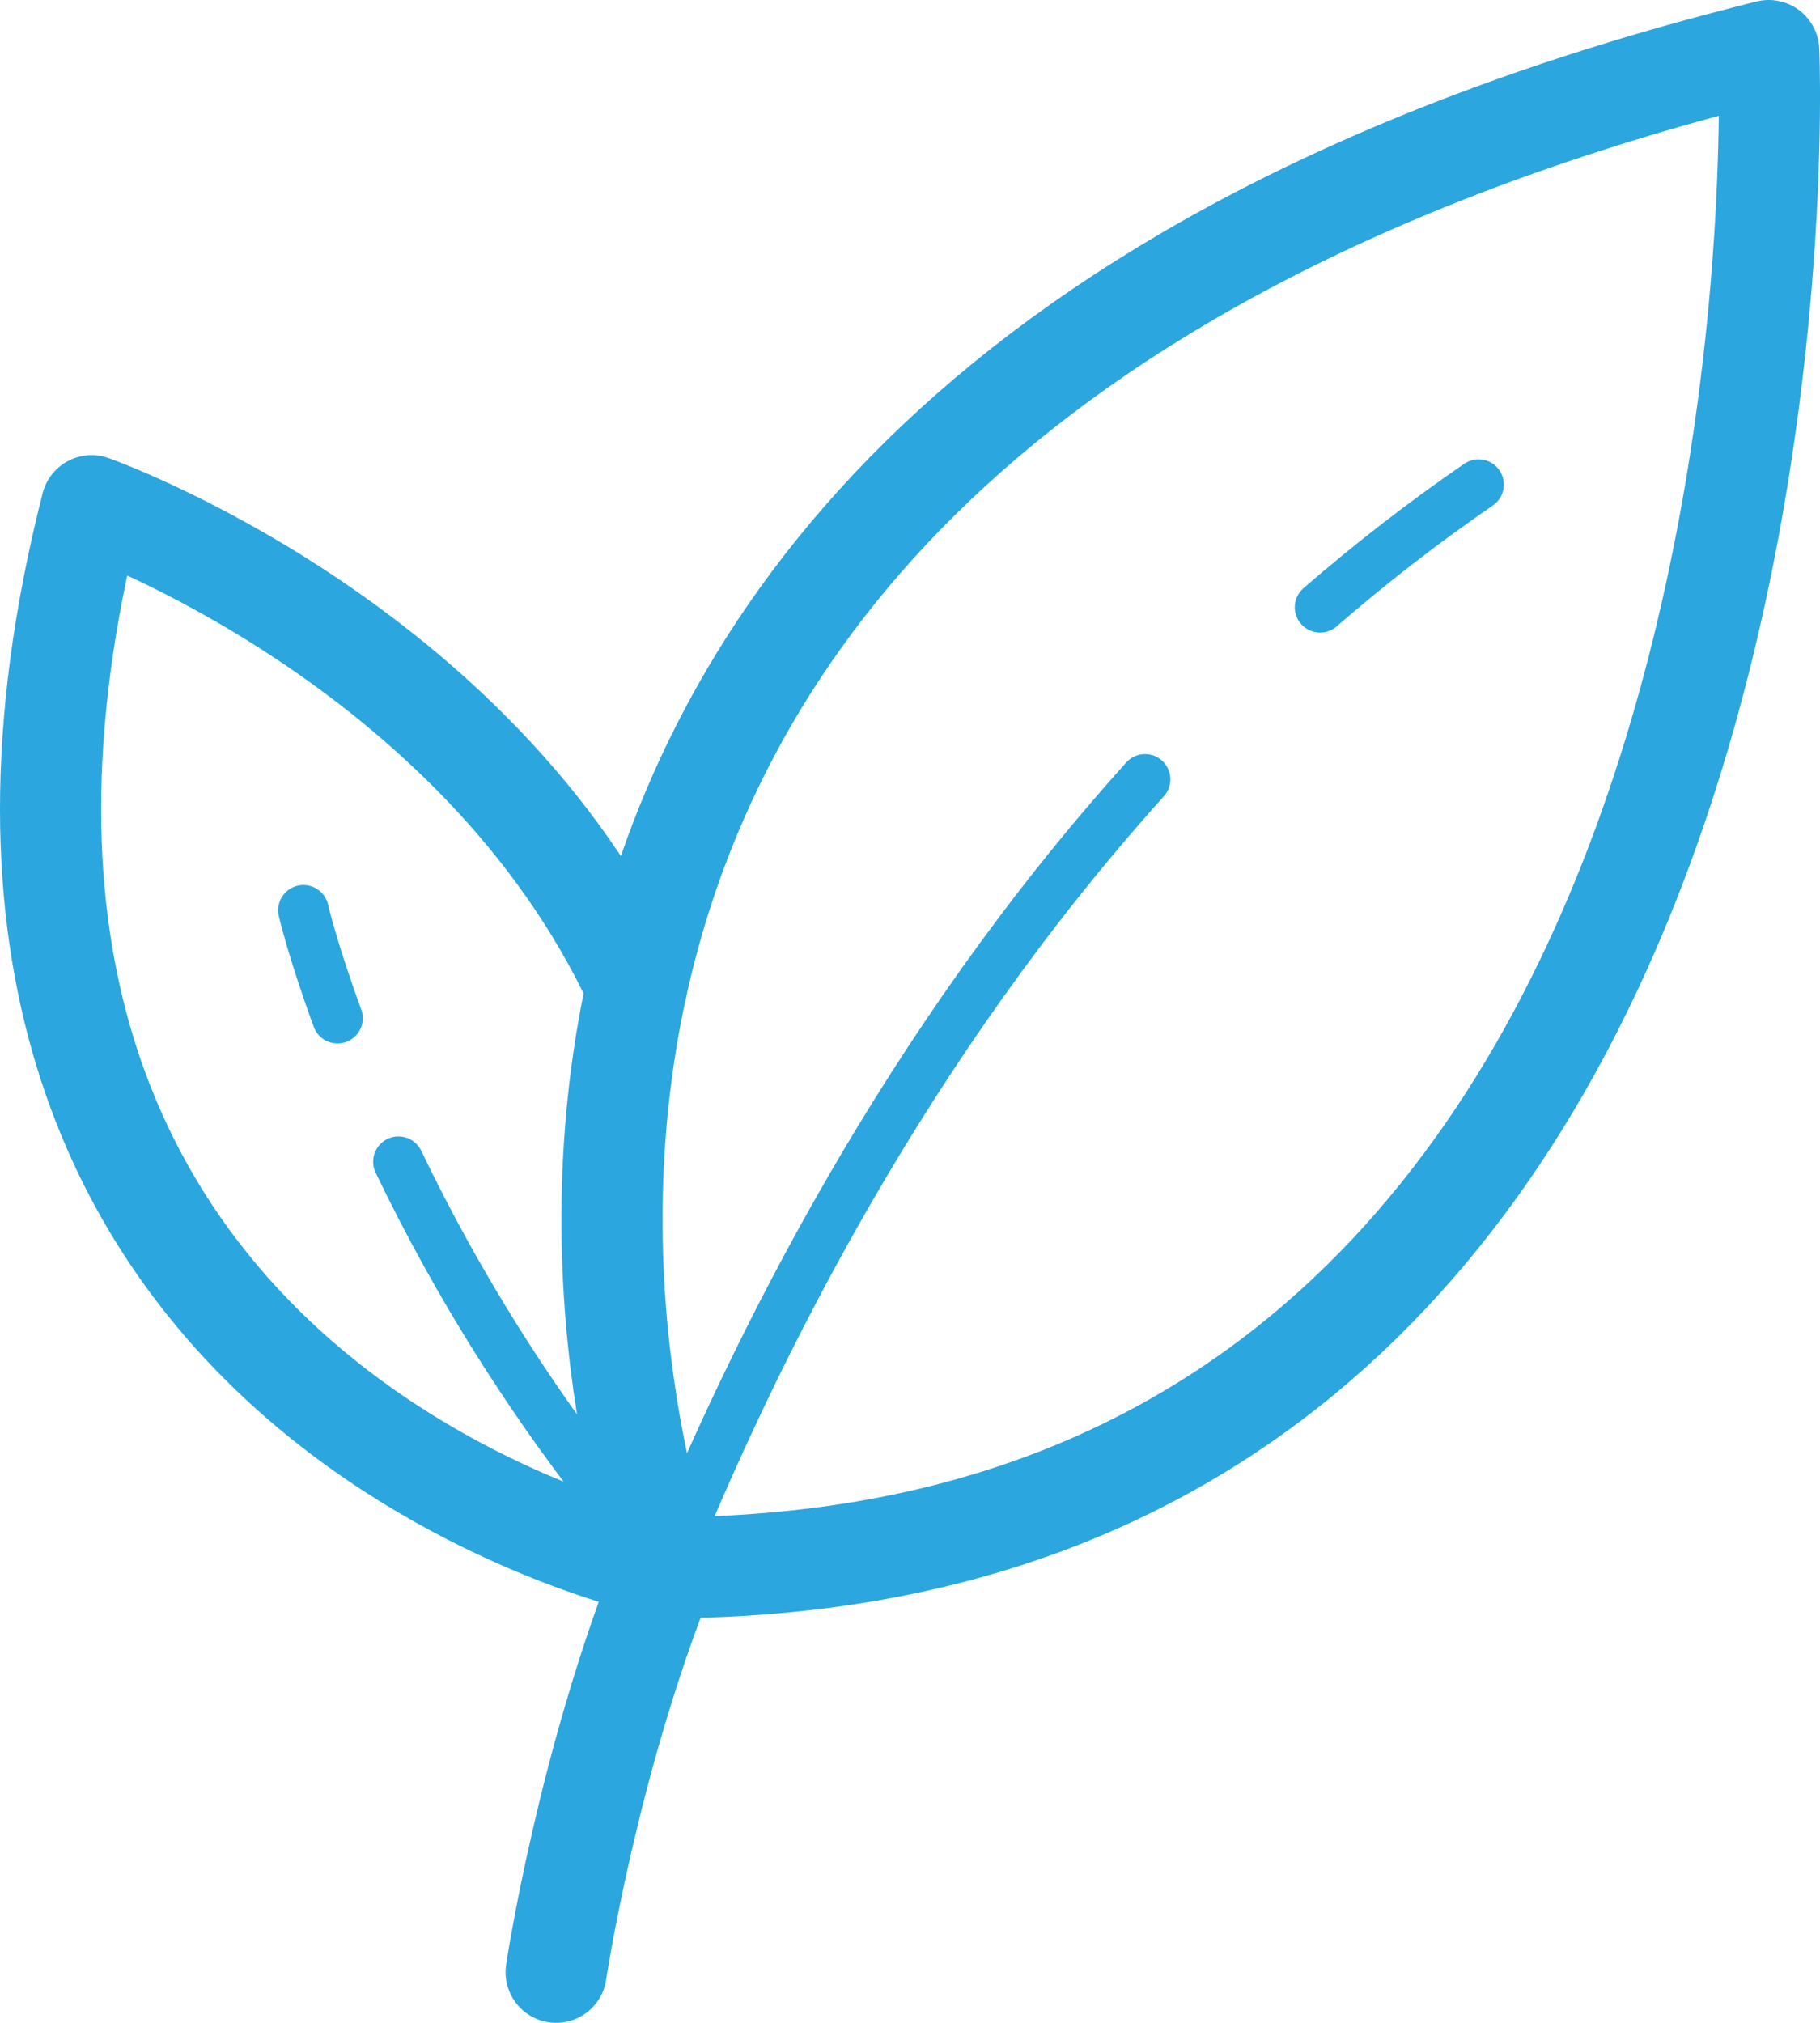
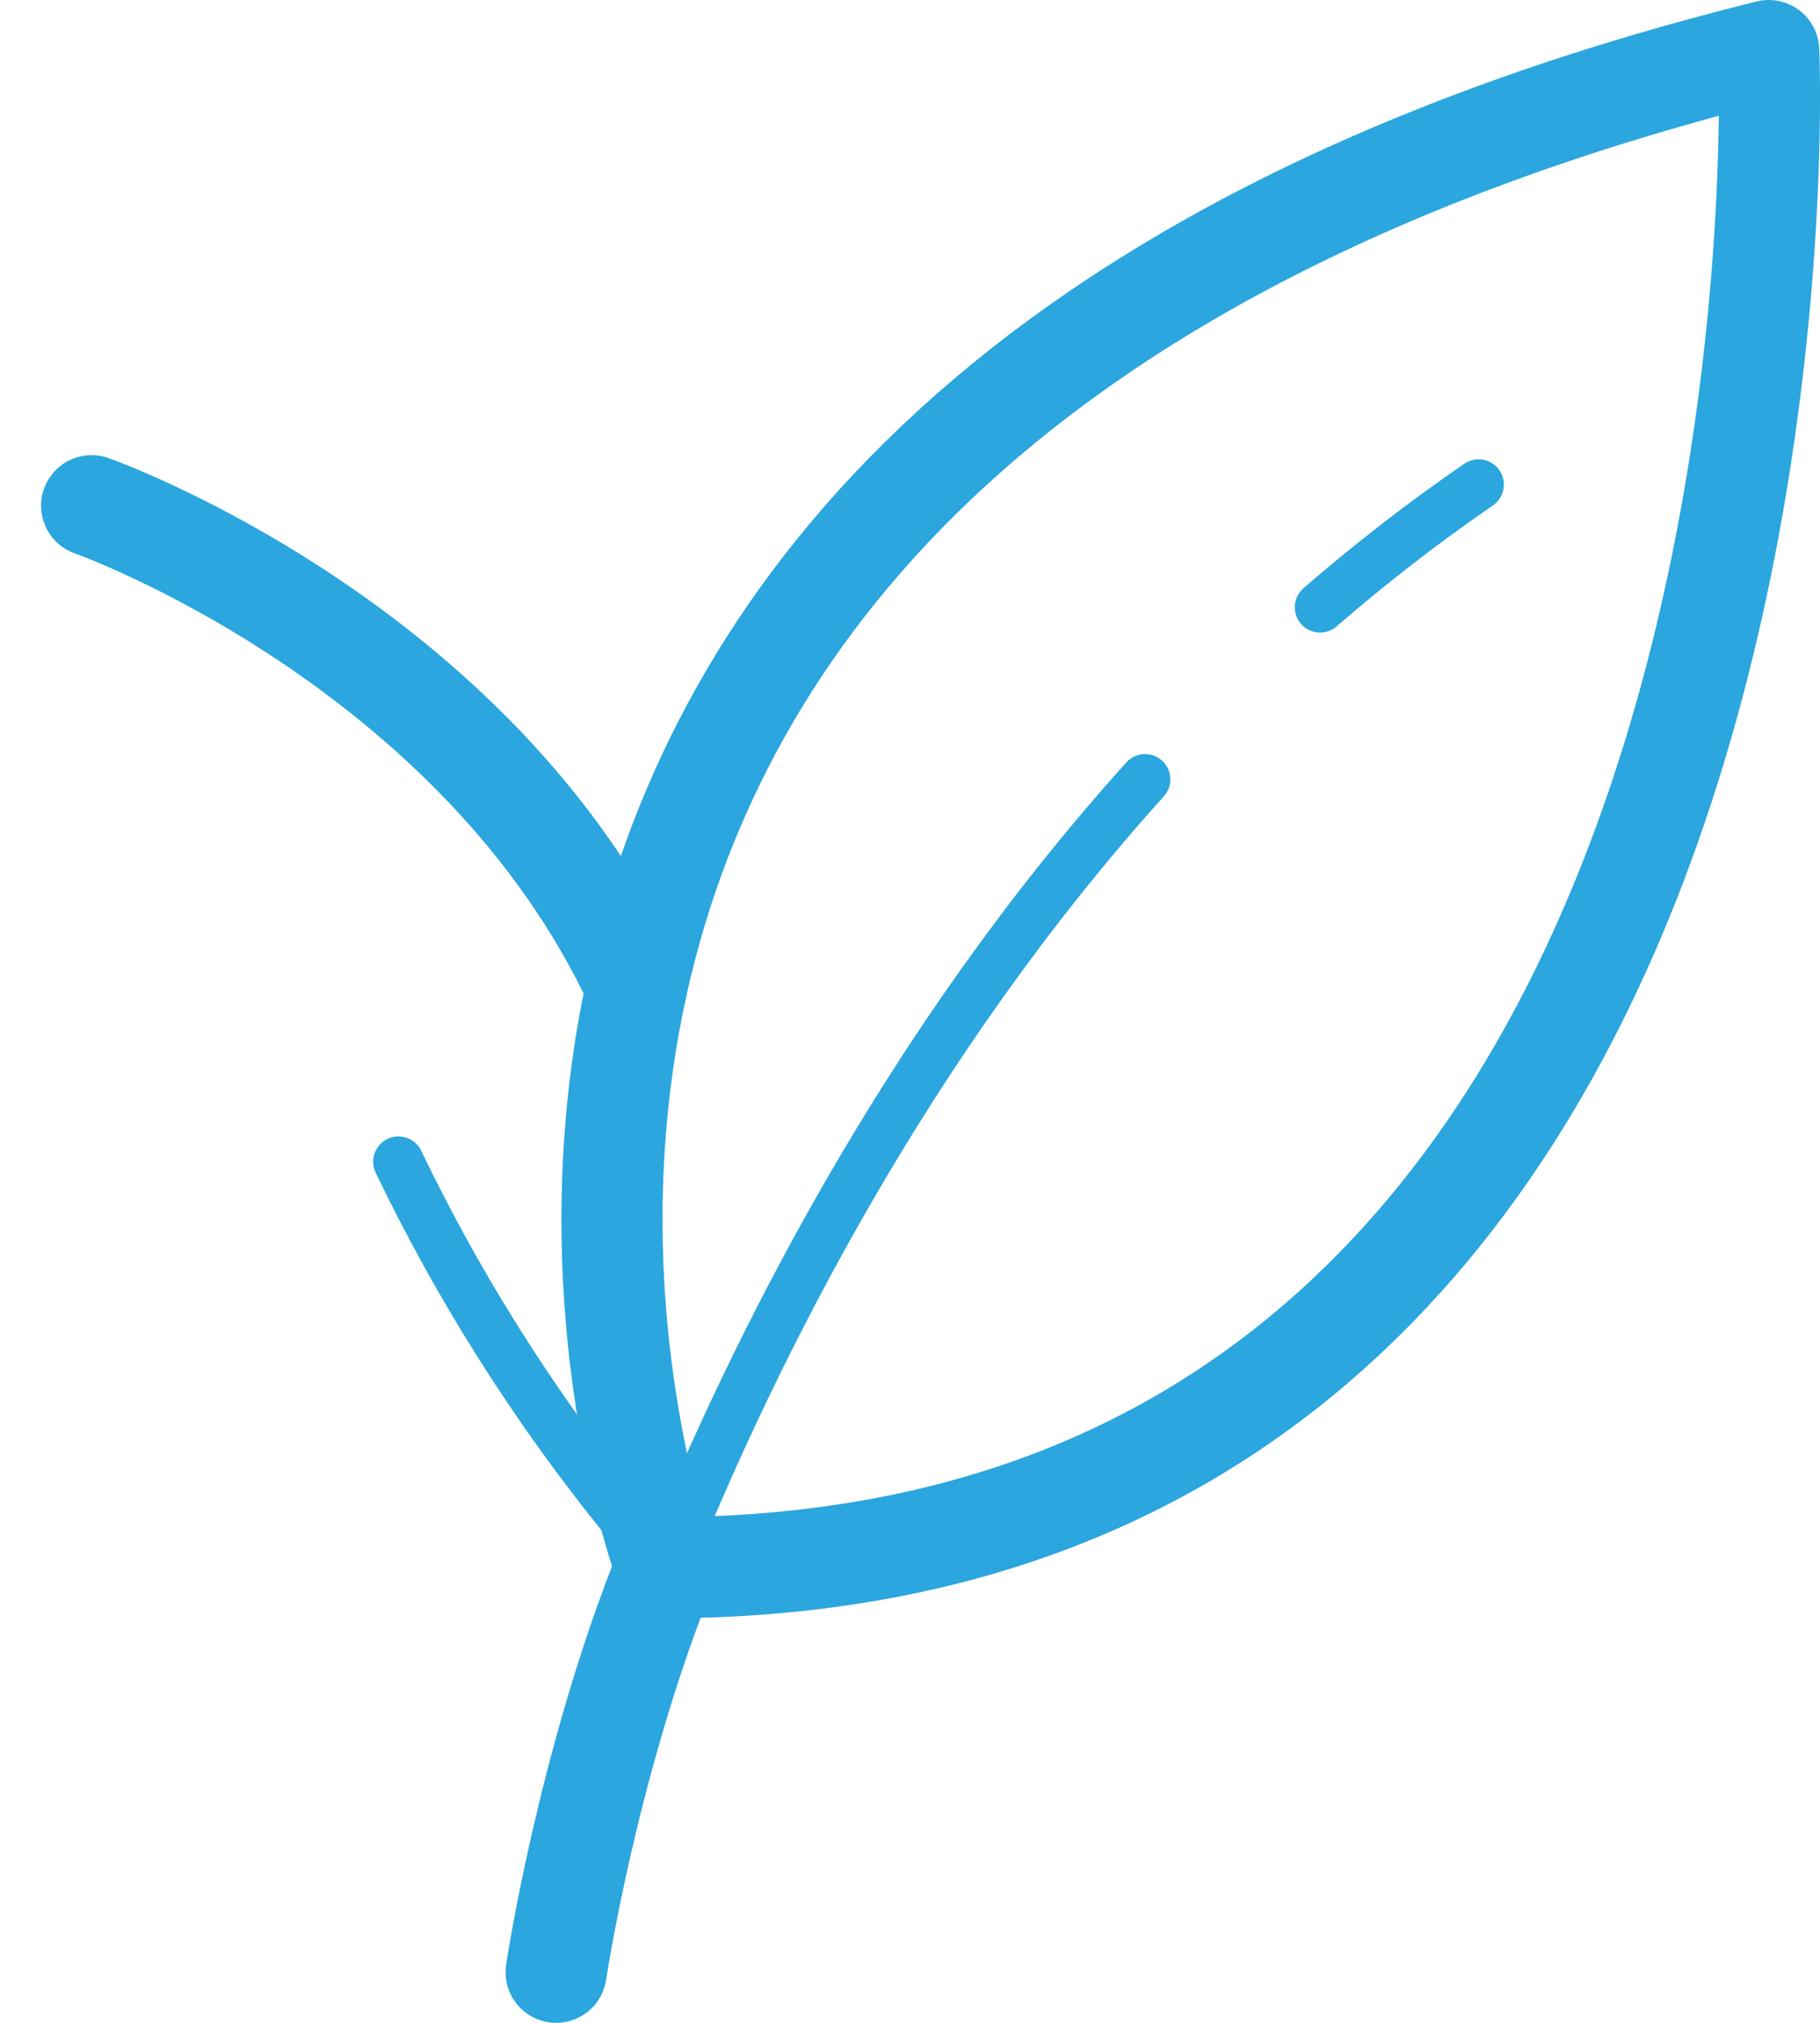
<svg xmlns="http://www.w3.org/2000/svg" version="1.1" id="Layer_1" x="0px" y="0px" width="72px" height="80px" viewBox="0 0 72 80" enable-background="new 0 0 72 80" xml:space="preserve">
  <g>
    <path fill="none" stroke="#2BA6DE" stroke-width="2" stroke-linecap="round" stroke-linejoin="round" d="M15.762,45.944   C17.976,50.558,21.351,56.278,26.339,62" />
-     <path fill="none" stroke="#2BA6DE" stroke-width="2" stroke-linecap="round" stroke-linejoin="round" d="M12.003,36   c0,0,0.372,1.611,1.349,4.267" />
    <path fill="none" stroke="#2BA6DE" stroke-width="4" stroke-linecap="round" stroke-linejoin="round" d="M26.339,62   c0,0-16.731-45.016,43.633-60C69.972,2,72.645,61.915,26.339,62z" />
-     <path fill="none" stroke="#2BA6DE" stroke-width="4" stroke-linecap="round" stroke-linejoin="round" d="M25.185,39.042   C18.861,25.375,3.625,20,3.625,20c-9.059,35.563,22.714,42,22.714,42" />
+     <path fill="none" stroke="#2BA6DE" stroke-width="4" stroke-linecap="round" stroke-linejoin="round" d="M25.185,39.042   C18.861,25.375,3.625,20,3.625,20" />
    <path fill="none" stroke="#2BA6DE" stroke-width="2" stroke-linecap="round" stroke-linejoin="round" d="M52.222,24.017   c1.972-1.708,4.061-3.334,6.271-4.852" />
    <path fill="none" stroke="#2BA6DE" stroke-width="2" stroke-linecap="round" stroke-linejoin="round" d="M26.339,62   c3.537-8.751,9.533-20.712,18.961-31.177" />
    <path fill="none" stroke="#2BA6DE" stroke-width="4" stroke-linecap="round" stroke-linejoin="round" d="M22.001,78   c0,0,1.228-8.266,4.338-16" />
  </g>
</svg>